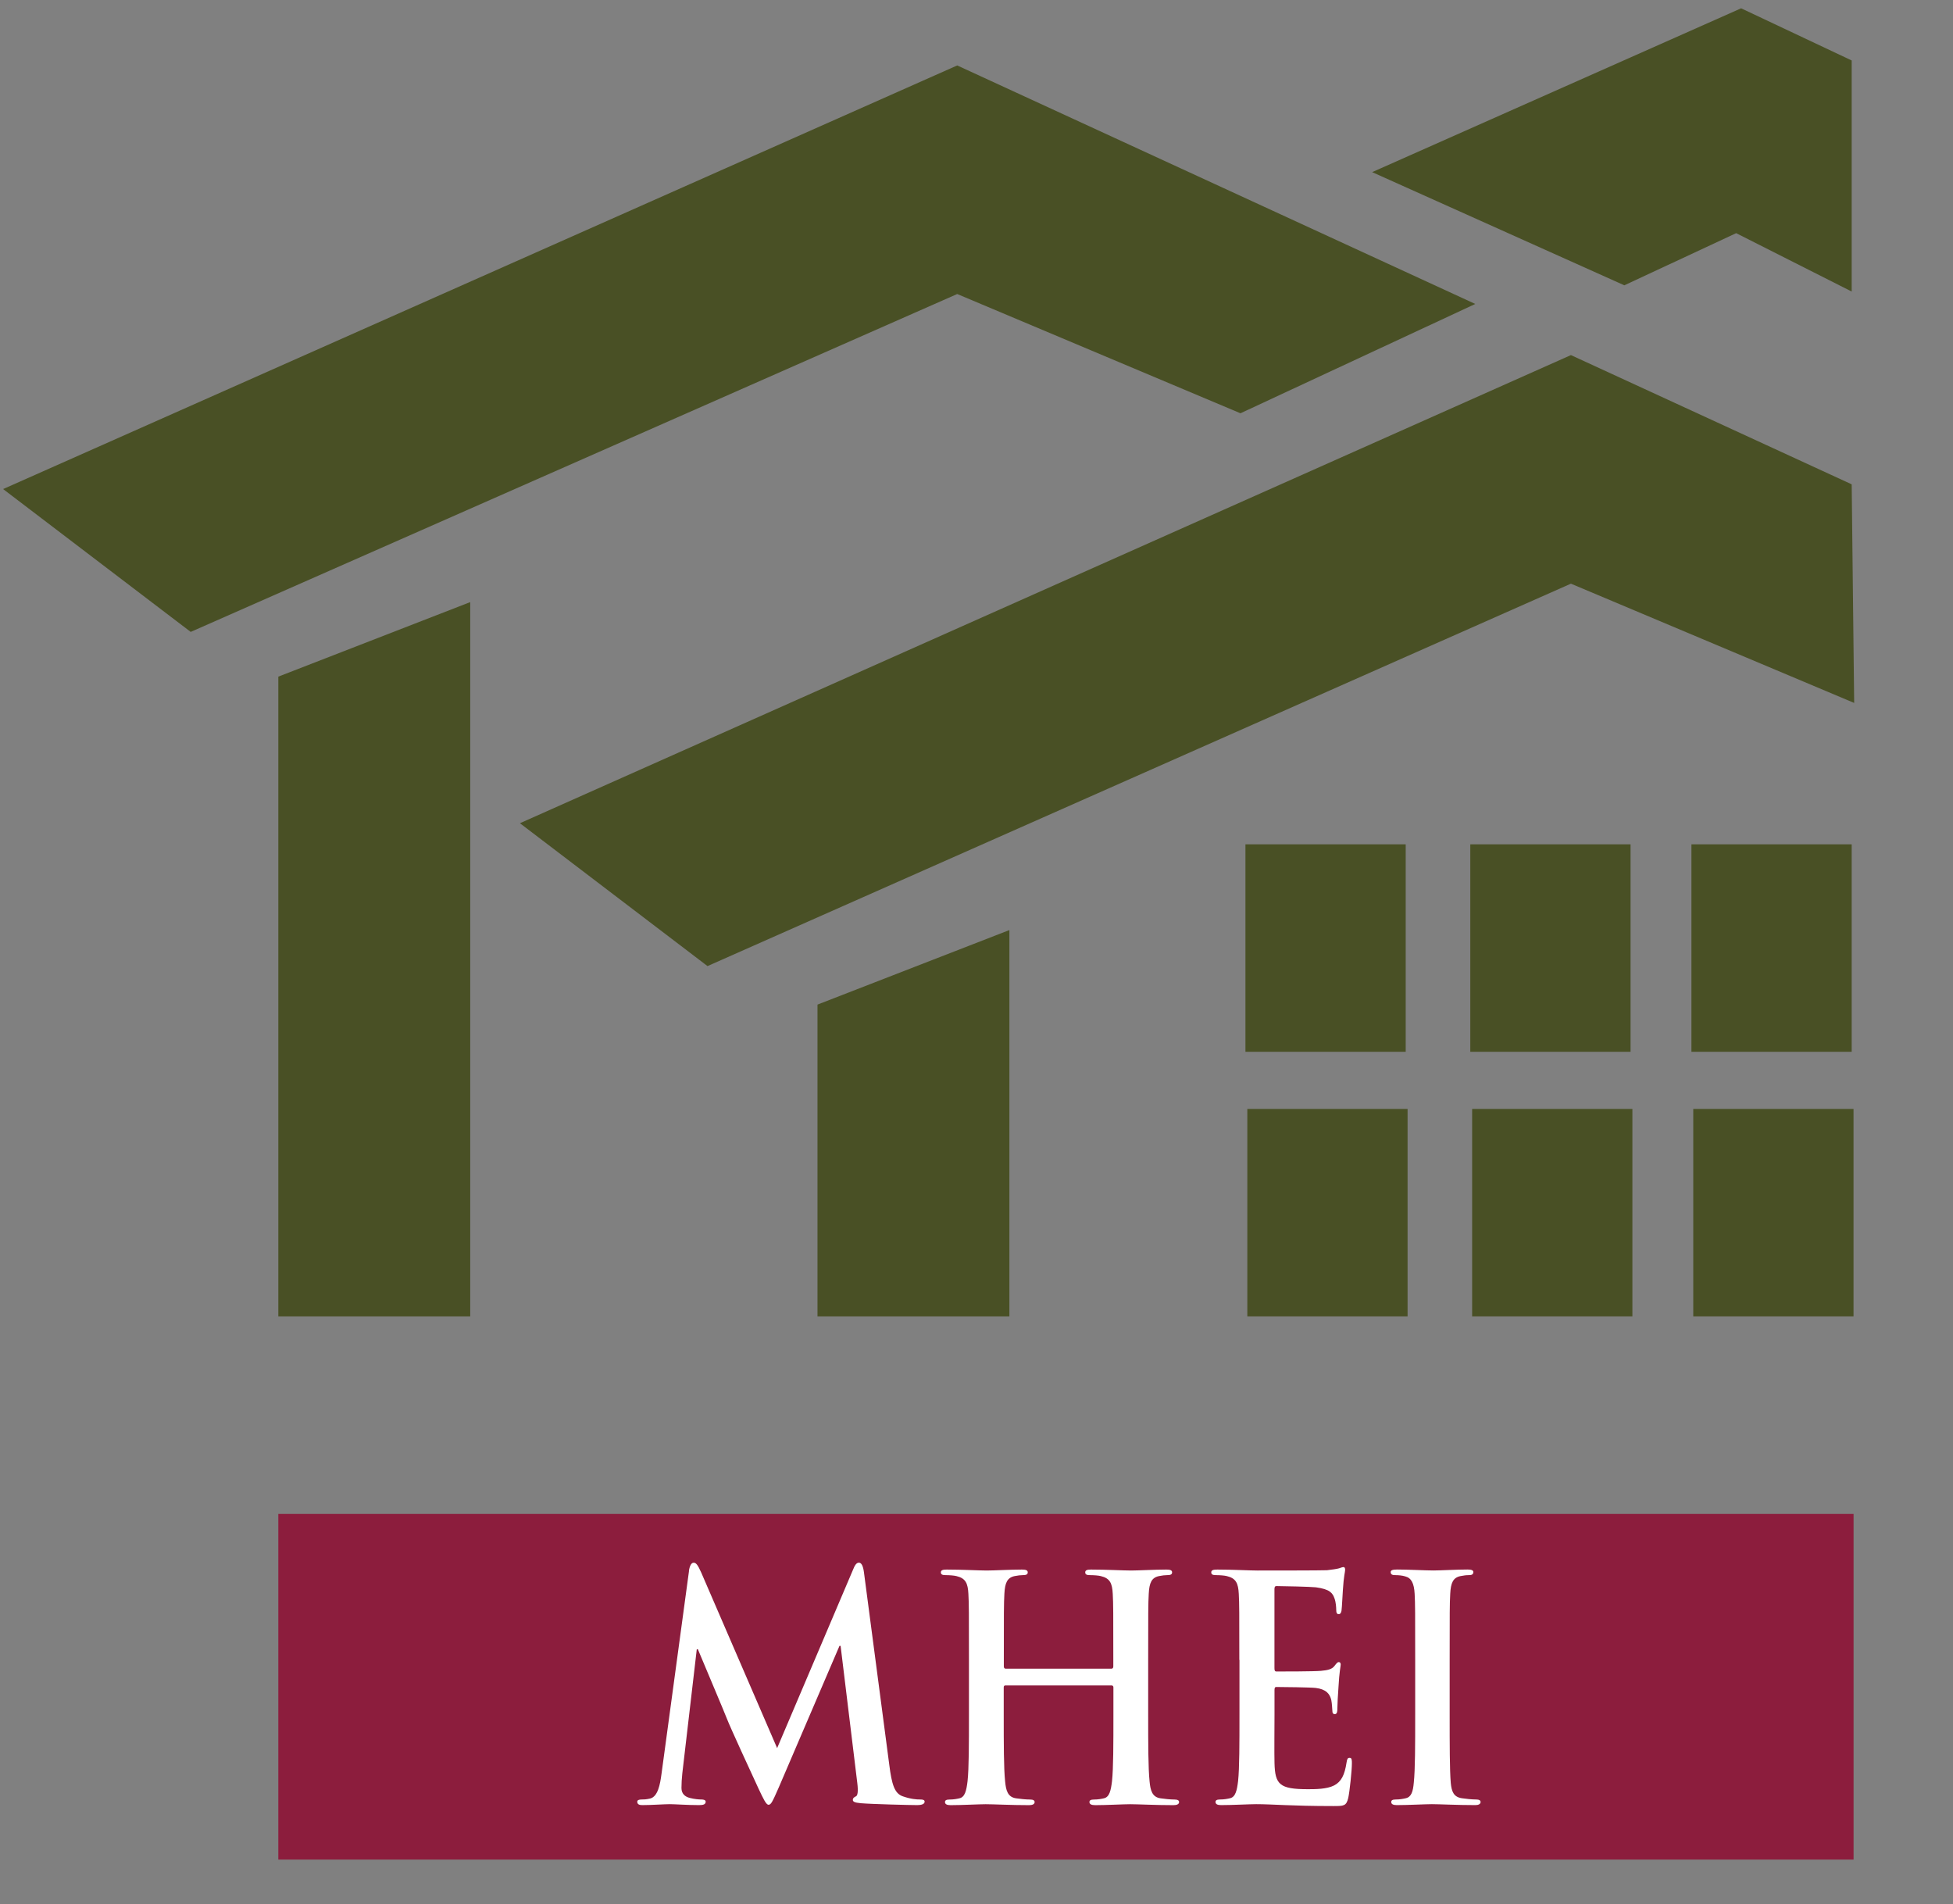
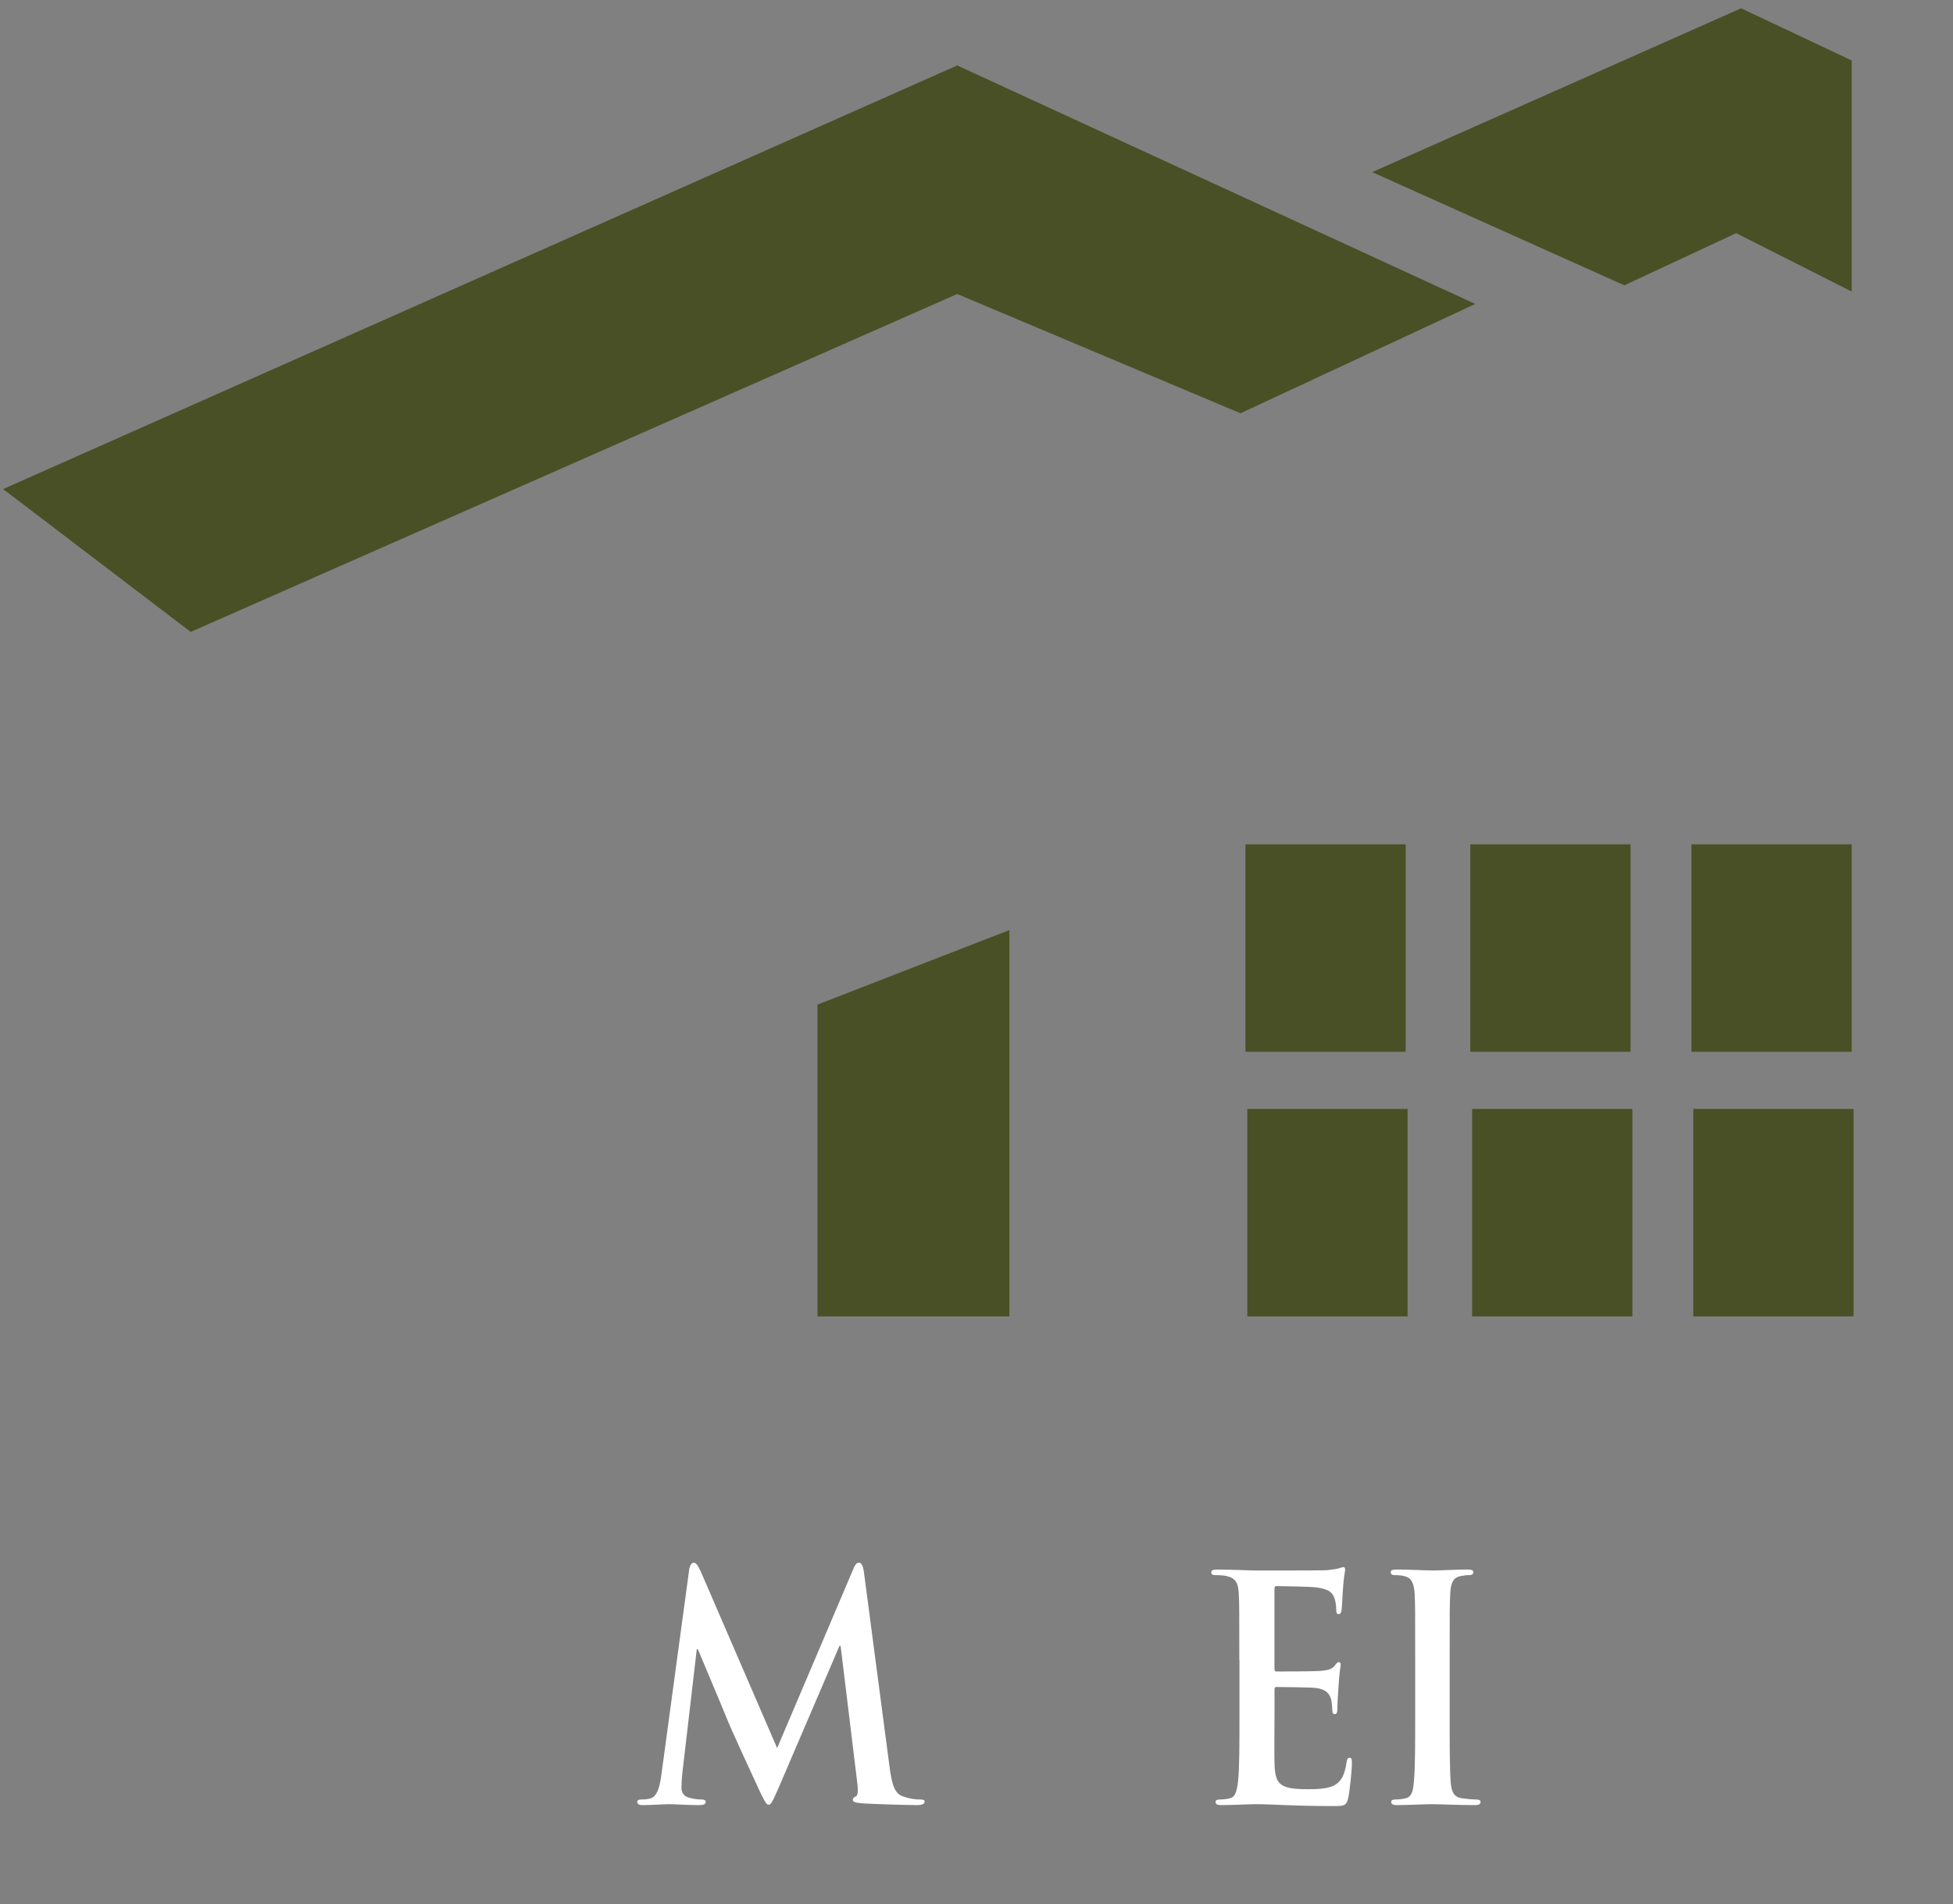
<svg xmlns="http://www.w3.org/2000/svg" width="119" height="116" viewBox="0 0 119 116" fill="none">
  <rect x="0" y="0" width="119" height="116" fill="#808080" stroke="none" />
  <g clip-path="url(#clip0_3048_4820)">
    <path d="M85.652 51.441H75.887V64.081H85.652V51.441Z" fill="#495025" />
    <path d="M99.353 51.441H89.588V64.081H99.353V51.441Z" fill="#495025" />
    <path d="M112.827 51.441H103.062V64.081H112.827V51.441Z" fill="#495025" />
    <path d="M85.767 67.562H76.002V80.202H85.767V67.562Z" fill="#495025" />
    <path d="M99.465 67.562H89.7V80.202H99.465V67.562Z" fill="#495025" />
    <path d="M112.939 67.562H103.174V80.202H112.939V67.562Z" fill="#495025" />
-     <path d="M112.942 92.236H16.958V113.294H112.942V92.236Z" fill="#8C1D3D" />
    <path d="M41.977 95.702C42.029 95.378 42.129 95.209 42.265 95.209C42.401 95.209 42.501 95.302 42.722 95.796L47.352 106.504L51.964 95.663C52.082 95.36 52.184 95.206 52.336 95.206C52.487 95.206 52.59 95.396 52.642 95.793L54.186 107.527C54.337 108.723 54.507 109.274 55.016 109.443C55.506 109.613 55.845 109.634 56.066 109.634C56.218 109.634 56.339 109.652 56.339 109.767C56.339 109.919 56.136 109.976 55.897 109.976C55.473 109.976 53.132 109.919 52.454 109.861C52.063 109.825 51.964 109.767 51.964 109.652C51.964 109.558 52.03 109.501 52.151 109.443C52.254 109.404 52.303 109.159 52.236 108.626L51.219 100.273H51.152L47.455 108.892C47.064 109.785 46.98 109.955 46.828 109.955C46.677 109.955 46.507 109.577 46.235 109.007C45.829 108.132 44.488 105.229 44.285 104.696C44.133 104.297 43.116 101.905 42.523 100.482H42.456L41.575 108.039C41.541 108.381 41.523 108.626 41.523 108.932C41.523 109.292 41.744 109.465 42.032 109.54C42.338 109.616 42.574 109.634 42.744 109.634C42.88 109.634 42.998 109.67 42.998 109.767C42.998 109.937 42.846 109.976 42.592 109.976C41.881 109.976 41.118 109.919 40.812 109.919C40.491 109.919 39.676 109.976 39.134 109.976C38.965 109.976 38.829 109.937 38.829 109.767C38.829 109.673 38.931 109.634 39.101 109.634C39.237 109.634 39.355 109.634 39.61 109.577C40.085 109.462 40.221 108.723 40.306 108.078L41.984 95.699L41.977 95.702Z" fill="white" />
-     <path d="M67.733 101.663C67.784 101.663 67.836 101.624 67.836 101.53V101.13C67.836 98.245 67.836 97.712 67.802 97.104C67.769 96.459 67.633 96.156 67.073 96.023C66.936 95.987 66.649 95.965 66.412 95.965C66.225 95.965 66.125 95.929 66.125 95.796C66.125 95.663 66.243 95.626 66.482 95.626C67.397 95.626 68.465 95.684 68.923 95.684C69.328 95.684 70.397 95.626 71.06 95.626C71.296 95.626 71.418 95.663 71.418 95.796C71.418 95.929 71.315 95.965 71.112 95.965C70.975 95.965 70.824 95.984 70.621 96.023C70.164 96.117 70.028 96.441 69.995 97.104C69.961 97.712 69.961 98.242 69.961 101.13V104.472C69.961 106.219 69.961 107.718 70.046 108.535C70.097 109.068 70.197 109.486 70.706 109.561C70.942 109.598 71.318 109.637 71.572 109.637C71.76 109.637 71.844 109.695 71.844 109.788C71.844 109.922 71.708 109.979 71.505 109.979C70.403 109.979 69.334 109.922 68.859 109.922C68.468 109.922 67.4 109.979 66.74 109.979C66.503 109.979 66.382 109.922 66.382 109.788C66.382 109.695 66.449 109.637 66.655 109.637C66.909 109.637 67.112 109.598 67.266 109.561C67.606 109.486 67.69 109.068 67.757 108.517C67.842 107.721 67.842 106.219 67.842 104.472V102.801C67.842 102.726 67.79 102.686 67.739 102.686H61.262C61.211 102.686 61.159 102.704 61.159 102.801V104.472C61.159 106.219 61.159 107.718 61.244 108.535C61.295 109.068 61.395 109.486 61.904 109.561C62.14 109.598 62.516 109.637 62.77 109.637C62.958 109.637 63.042 109.695 63.042 109.788C63.042 109.922 62.906 109.979 62.703 109.979C61.601 109.979 60.532 109.922 60.057 109.922C59.666 109.922 58.597 109.979 57.919 109.979C57.698 109.979 57.58 109.922 57.58 109.788C57.58 109.695 57.647 109.637 57.853 109.637C58.107 109.637 58.31 109.598 58.464 109.561C58.803 109.486 58.888 109.068 58.955 108.517C59.04 107.721 59.04 106.219 59.04 104.472V101.13C59.04 98.245 59.04 97.712 59.006 97.104C58.973 96.459 58.837 96.156 58.277 96.023C58.14 95.987 57.853 95.965 57.617 95.965C57.429 95.965 57.329 95.929 57.329 95.796C57.329 95.663 57.447 95.626 57.686 95.626C58.601 95.626 59.669 95.684 60.127 95.684C60.532 95.684 61.601 95.626 62.264 95.626C62.501 95.626 62.622 95.663 62.622 95.796C62.622 95.929 62.519 95.965 62.316 95.965C62.179 95.965 62.028 95.984 61.825 96.023C61.368 96.117 61.232 96.441 61.199 97.104C61.165 97.712 61.165 98.242 61.165 101.13V101.53C61.165 101.624 61.217 101.663 61.268 101.663H67.745H67.733Z" fill="white" />
    <path d="M75.514 101.13C75.514 98.245 75.514 97.712 75.481 97.104C75.448 96.459 75.311 96.156 74.751 96.023C74.615 95.987 74.327 95.965 74.091 95.965C73.903 95.965 73.804 95.929 73.804 95.796C73.804 95.663 73.922 95.626 74.176 95.626C75.075 95.626 76.144 95.684 76.617 95.684C77.159 95.684 80.535 95.684 80.856 95.666C81.177 95.629 81.449 95.59 81.585 95.551C81.67 95.532 81.773 95.475 81.858 95.475C81.942 95.475 81.961 95.551 81.961 95.644C81.961 95.778 81.876 96.005 81.824 96.88C81.806 97.07 81.773 97.906 81.74 98.133C81.722 98.227 81.688 98.342 81.57 98.342C81.452 98.342 81.419 98.248 81.419 98.076C81.419 97.942 81.4 97.618 81.316 97.391C81.198 97.049 81.028 96.822 80.18 96.707C79.893 96.671 78.112 96.631 77.773 96.631C77.688 96.631 77.655 96.689 77.655 96.822V101.627C77.655 101.76 77.673 101.836 77.773 101.836C78.146 101.836 80.096 101.836 80.486 101.796C80.892 101.76 81.146 101.702 81.301 101.512C81.419 101.36 81.488 101.263 81.573 101.263C81.64 101.263 81.691 101.303 81.691 101.415C81.691 101.527 81.606 101.832 81.555 102.801C81.522 103.18 81.488 103.94 81.488 104.073C81.488 104.224 81.488 104.433 81.337 104.433C81.219 104.433 81.186 104.357 81.186 104.263C81.167 104.073 81.167 103.828 81.119 103.579C81.034 103.201 80.798 102.913 80.168 102.838C79.847 102.801 78.167 102.78 77.761 102.78C77.676 102.78 77.658 102.856 77.658 102.971V104.469C77.658 105.114 77.64 106.861 77.658 107.412C77.691 108.723 77.964 109.007 79.693 109.007C80.135 109.007 80.846 109.007 81.285 108.78C81.725 108.553 81.93 108.154 82.049 107.376C82.082 107.167 82.115 107.091 82.236 107.091C82.373 107.091 82.373 107.242 82.373 107.433C82.373 107.869 82.236 109.162 82.151 109.54C82.033 110.034 81.879 110.034 81.237 110.034C78.675 110.034 77.54 109.919 76.541 109.919C76.15 109.919 75.081 109.976 74.403 109.976C74.182 109.976 74.064 109.919 74.064 109.785C74.064 109.692 74.131 109.634 74.337 109.634C74.591 109.634 74.794 109.595 74.948 109.558C75.287 109.483 75.372 109.065 75.439 108.514C75.523 107.718 75.523 106.216 75.523 104.469V101.127L75.514 101.13Z" fill="white" />
    <path d="M86.23 101.13C86.23 98.245 86.23 97.712 86.197 97.104C86.163 96.459 85.994 96.135 85.621 96.041C85.434 95.984 85.216 95.965 85.01 95.965C84.84 95.965 84.737 95.929 84.737 95.775C84.737 95.66 84.874 95.623 85.143 95.623C85.788 95.623 86.857 95.681 87.347 95.681C87.771 95.681 88.77 95.623 89.415 95.623C89.636 95.623 89.773 95.66 89.773 95.775C89.773 95.926 89.67 95.965 89.5 95.965C89.331 95.965 89.194 95.984 88.991 96.023C88.534 96.117 88.398 96.441 88.365 97.104C88.331 97.712 88.331 98.242 88.331 101.13V104.472C88.331 106.313 88.331 107.815 88.398 108.629C88.449 109.141 88.567 109.483 89.076 109.558C89.312 109.595 89.688 109.634 89.942 109.634C90.13 109.634 90.215 109.692 90.215 109.785C90.215 109.919 90.078 109.976 89.894 109.976C88.773 109.976 87.708 109.919 87.247 109.919C86.857 109.919 85.788 109.976 85.11 109.976C84.889 109.976 84.77 109.919 84.77 109.785C84.77 109.692 84.837 109.634 85.043 109.634C85.297 109.634 85.5 109.595 85.655 109.558C85.994 109.483 86.097 109.159 86.145 108.608C86.23 107.812 86.23 106.31 86.23 104.469V101.127V101.13Z" fill="white" />
-     <path d="M28.652 36.683L16.958 41.224V80.202H28.652V36.683Z" fill="#495025" />
    <path d="M61.504 56.664L49.811 61.205V80.202H61.504V56.664Z" fill="#495025" />
    <path d="M0.19 29.796L58.325 3.987L89.891 18.519L75.584 25.179L58.325 17.913L11.62 38.499L0.19 29.796Z" fill="#495025" />
-     <path d="M31.68 50.155L95.719 21.634L112.827 29.508L112.978 42.826L95.719 35.56L43.11 58.859L31.68 50.155Z" fill="#495025" />
    <path d="M83.608 10.487L106.09 0.506L112.827 3.684V17.762L105.787 14.205L98.974 17.383L83.608 10.487Z" fill="#495025" />
  </g>
  <defs>
    <clipPath id="clip0_3048_4820">
      <rect width="112.789" height="112.789" fill="white" transform="translate(0.19 0.506)" />
    </clipPath>
  </defs>
</svg>